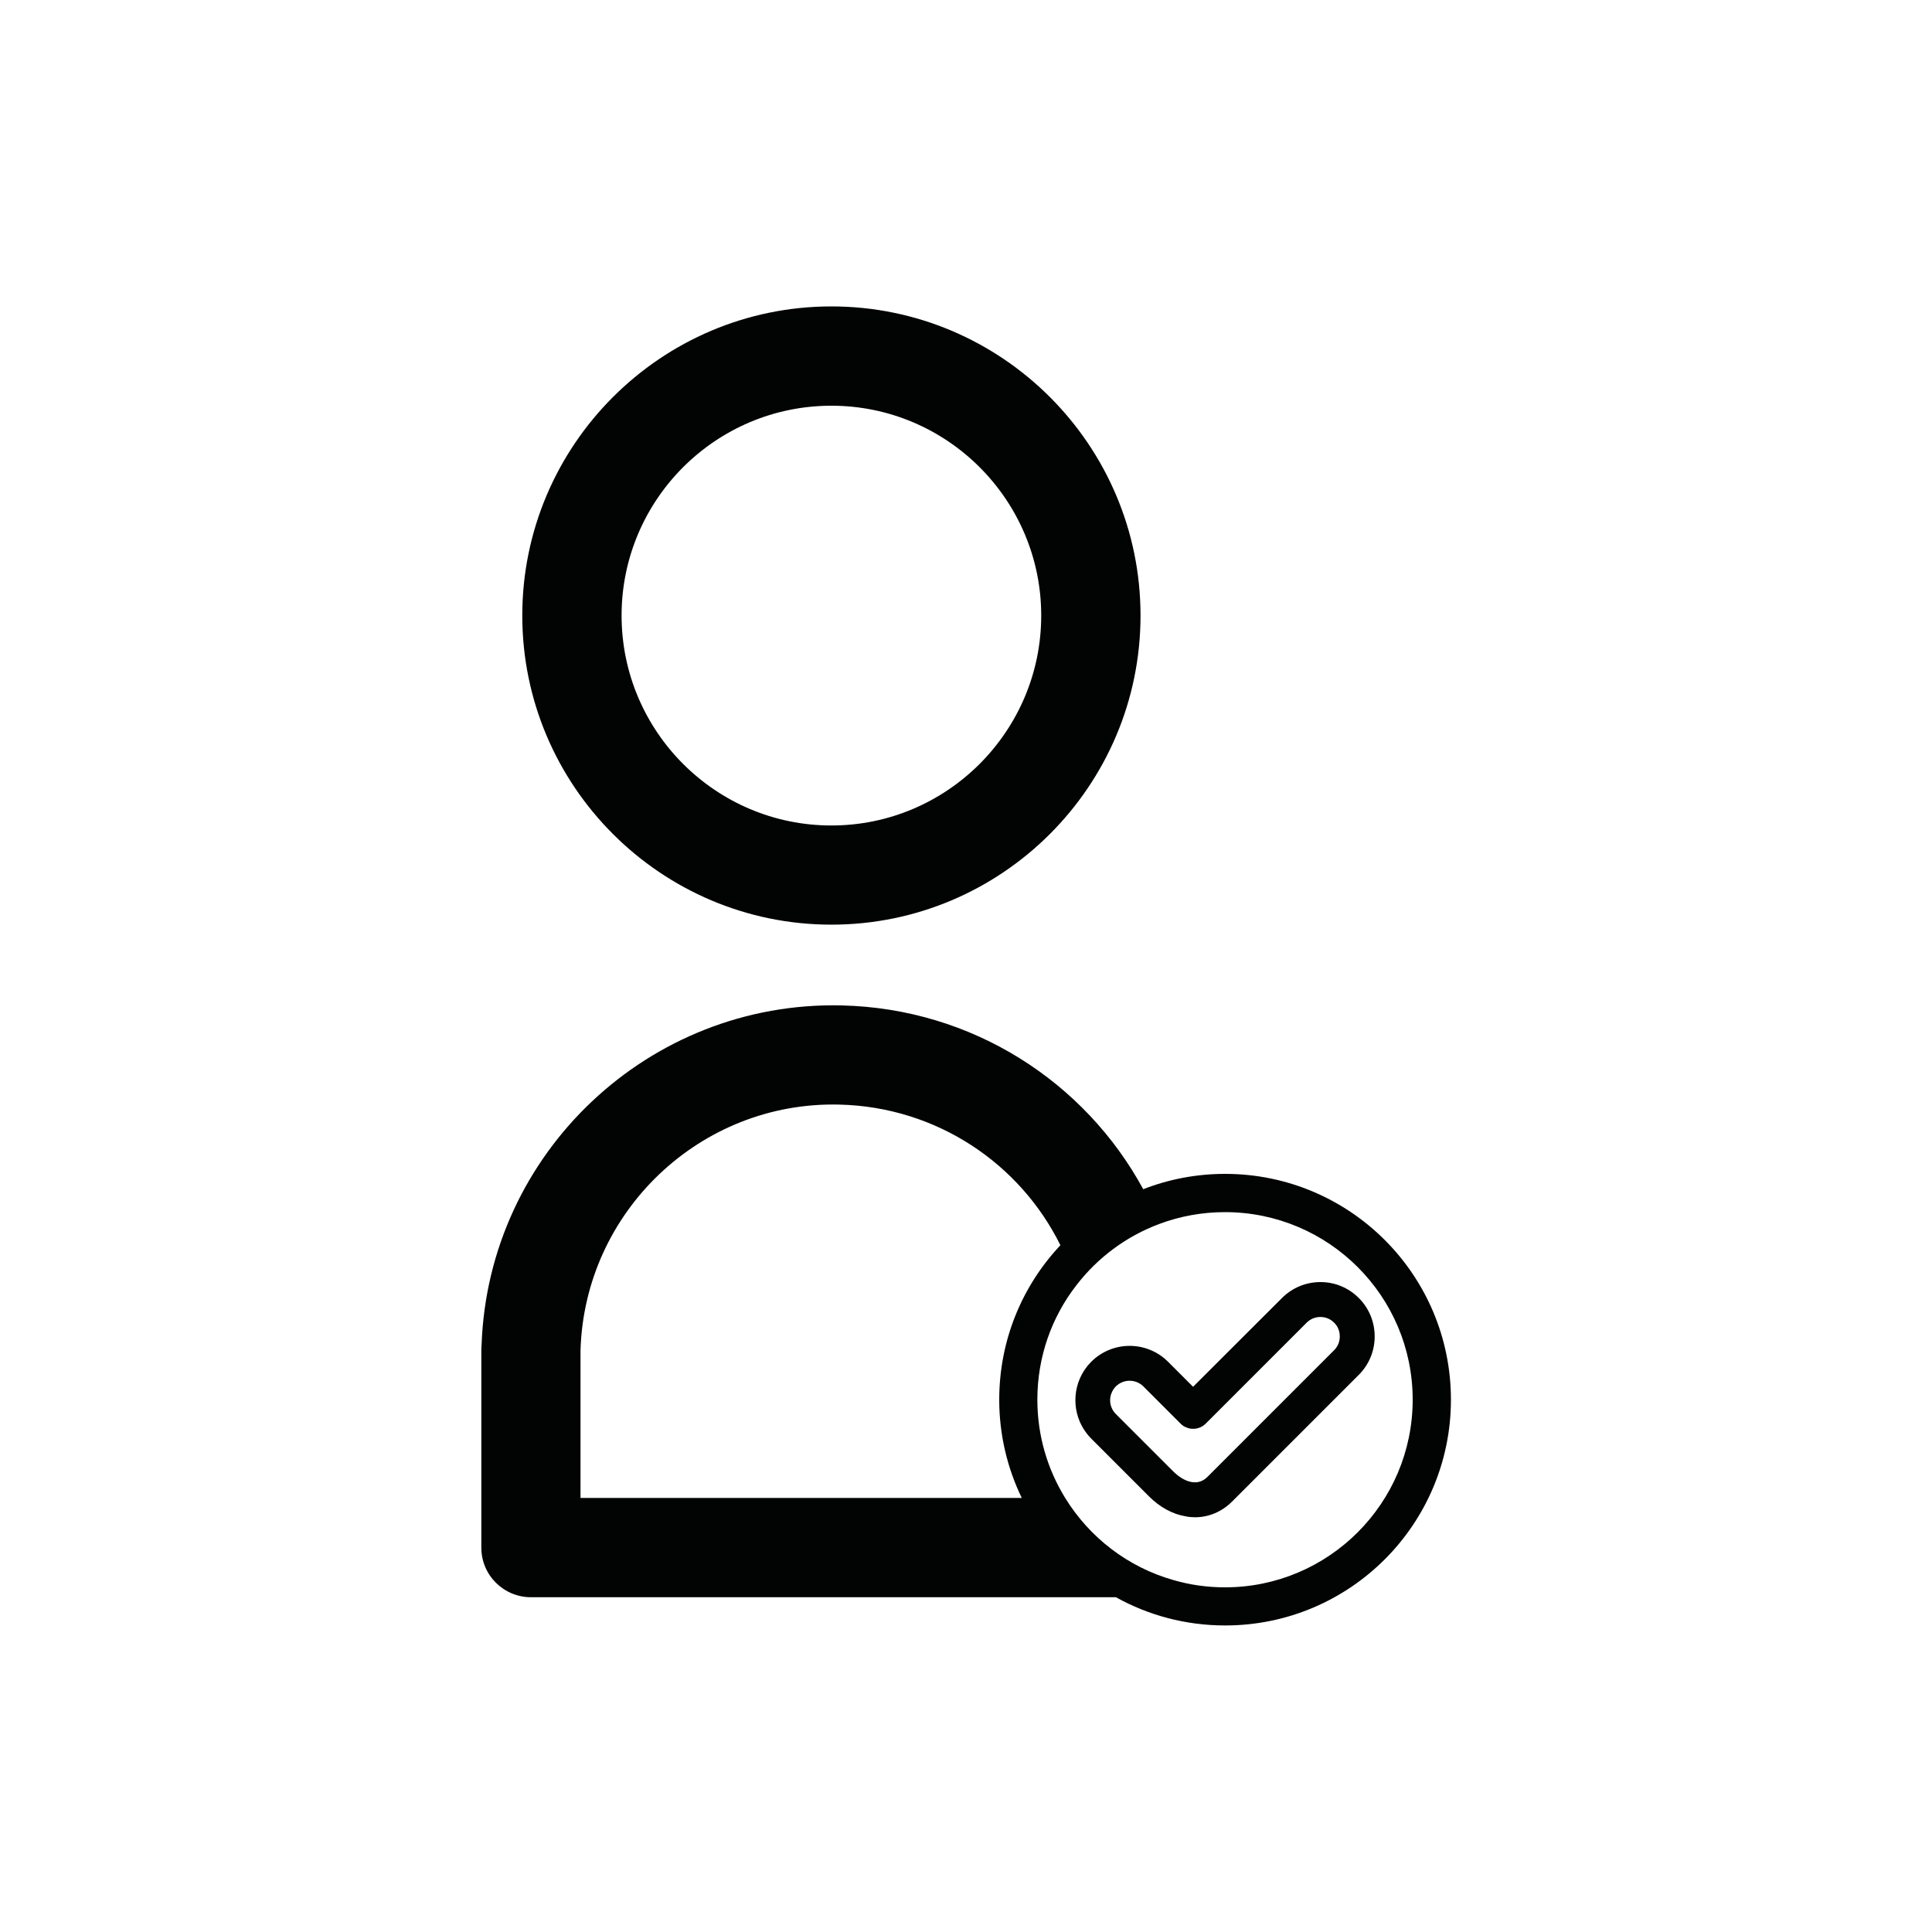
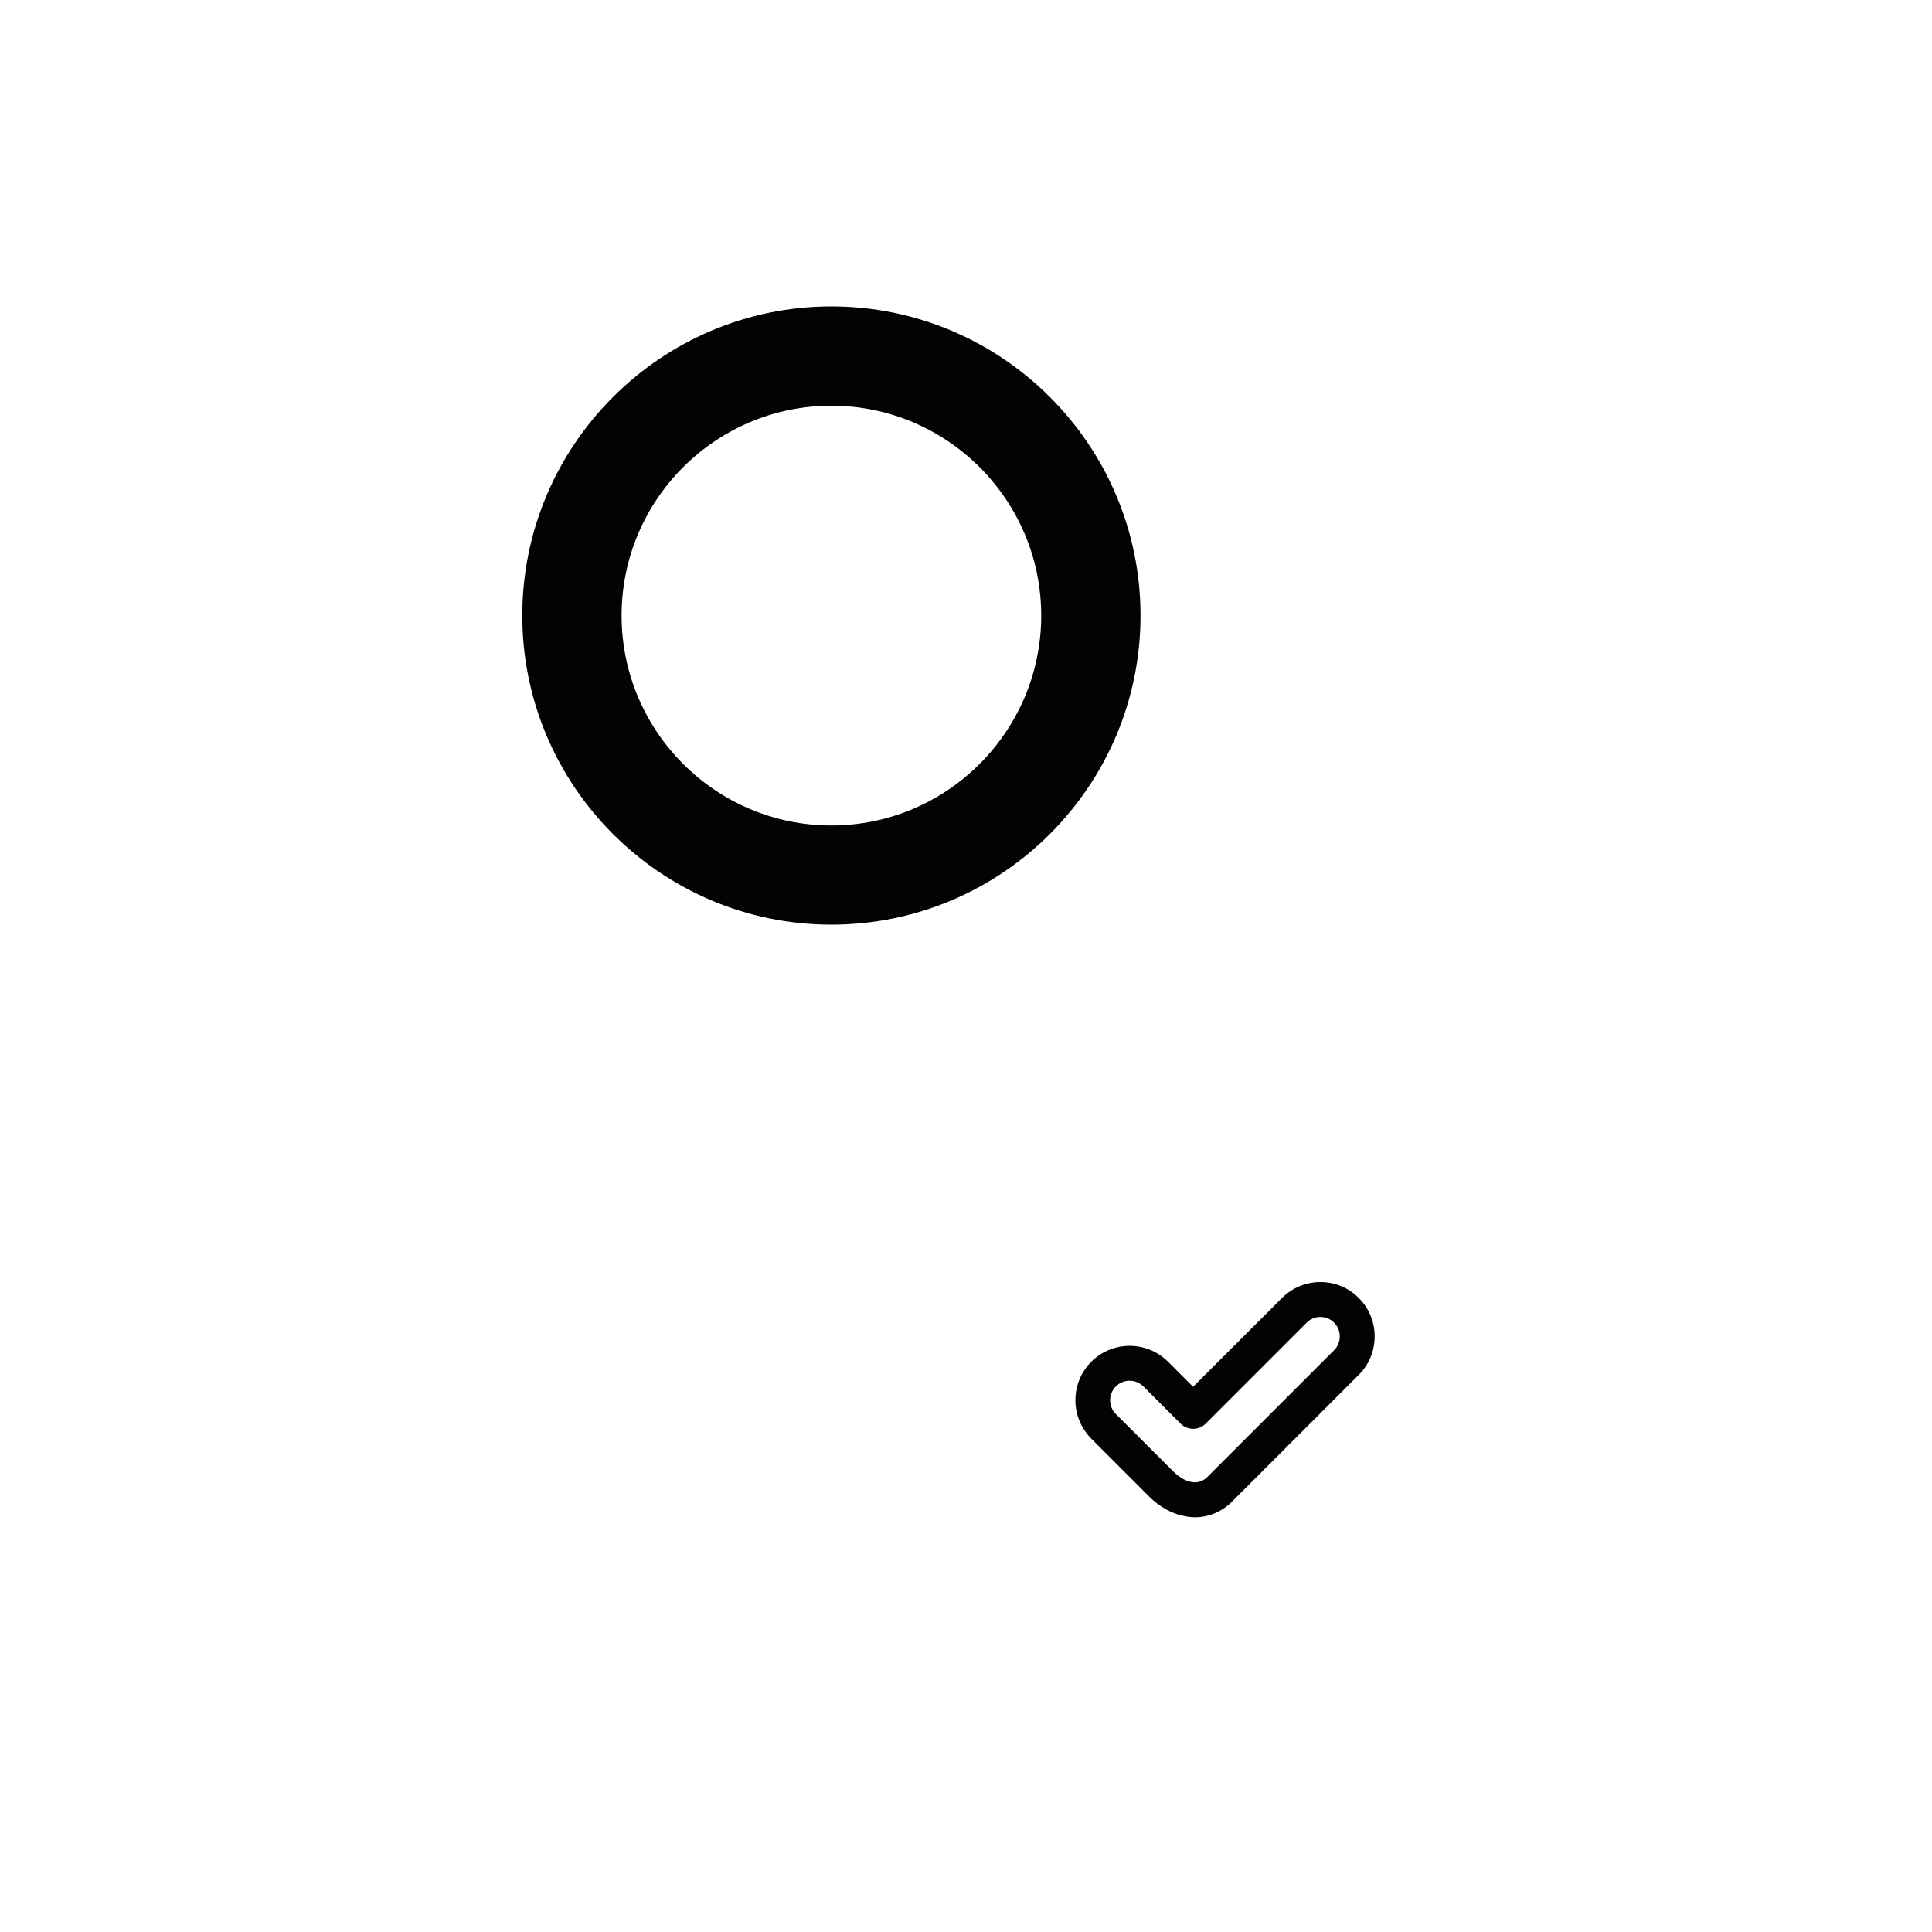
<svg xmlns="http://www.w3.org/2000/svg" id="Capa_2" data-name="Capa 2" width="52.92mm" height="52.92mm" viewBox="0 0 150 150">
  <g id="WELLNESS-GENERAL">
    <g id="personal-cualificado">
      <g>
        <path d="M0,0v150h150V0H0ZM112.62,57.31c.21-.22.43-.45.65-.67.12.48.22.97.32,1.46-.33-.28-.66-.54-.97-.79Z" style="fill: none;" />
        <g>
          <path d="M64.55,71.79c13.23,0,24-10.76,24-24s-10.77-24-24-24-24,10.77-24,24,10.77,24,24,24ZM64.55,31.5c8.98,0,16.29,7.31,16.29,16.29s-7.31,16.3-16.29,16.3-16.29-7.31-16.29-16.3,7.31-16.29,16.29-16.29Z" style="fill: #020303;" />
-           <path d="M95.11,91.14c-2.24,0-4.38.42-6.35,1.19-4.53-8.34-13.27-14.03-23.41-14.27-14.96-.35-27.44,11.45-27.96,26.36-.01.12-.02.24-.02.36,0,.03,0,.06,0,.09v15.29c0,2.13,1.73,3.85,3.86,3.85h45.41c2.52,1.4,5.41,2.19,8.48,2.19,9.68,0,17.53-7.85,17.53-17.53s-7.85-17.53-17.53-17.53ZM45.07,116.3v-11.43c.3-10.8,9.32-19.38,20.1-19.11,7.55.18,14.02,4.57,17.16,10.92-2.95,3.13-4.75,7.35-4.75,11.99,0,2.73.63,5.32,1.75,7.63h-34.26ZM95.11,123.24c-1.38,0-2.72-.19-3.99-.56-3.55-1-6.54-3.32-8.42-6.38-1.37-2.22-2.16-4.83-2.16-7.63,0-3.34,1.12-6.42,3.02-8.87,1.65-2.15,3.88-3.82,6.47-4.78,1.58-.59,3.29-.91,5.08-.91,8.04,0,14.57,6.52,14.57,14.56s-6.53,14.57-14.57,14.57Z" style="fill: #020303;" />
          <path d="M105.5,100.78c-.8-.8-1.85-1.24-2.98-1.24s-2.19.44-2.99,1.24l-6.9,6.89-.56-.56-.44-.44-.94-.94c-1.65-1.65-4.32-1.65-5.97,0-.07.07-.13.14-.19.21-.06.06-.11.12-.16.19-1.17,1.51-1.17,3.65,0,5.16.11.14.22.27.35.4l4.46,4.46c.88.89,1.89,1.42,2.89,1.58.24.05.47.07.71.07,1.05,0,2.07-.41,2.89-1.23l9.83-9.83c.79-.79,1.23-1.85,1.23-2.98s-.44-2.19-1.23-2.98ZM103.58,104.83l-9.82,9.82c-.55.56-1.18.5-1.69.28-.48-.21-.86-.57-.98-.69l-4.46-4.46c-.28-.28-.44-.66-.44-1.07,0-.18.03-.36.1-.53.07-.2.19-.38.34-.54.29-.28.67-.44,1.07-.44s.79.16,1.07.44l.83.83,2.08,2.08c.12.12.25.2.39.26.49.23,1.11.14,1.52-.26l7.86-7.86c.28-.28.66-.44,1.07-.44s.78.16,1.06.44c.29.28.44.66.44,1.07s-.15.78-.44,1.07Z" style="fill: #020303;" />
        </g>
      </g>
    </g>
  </g>
</svg>